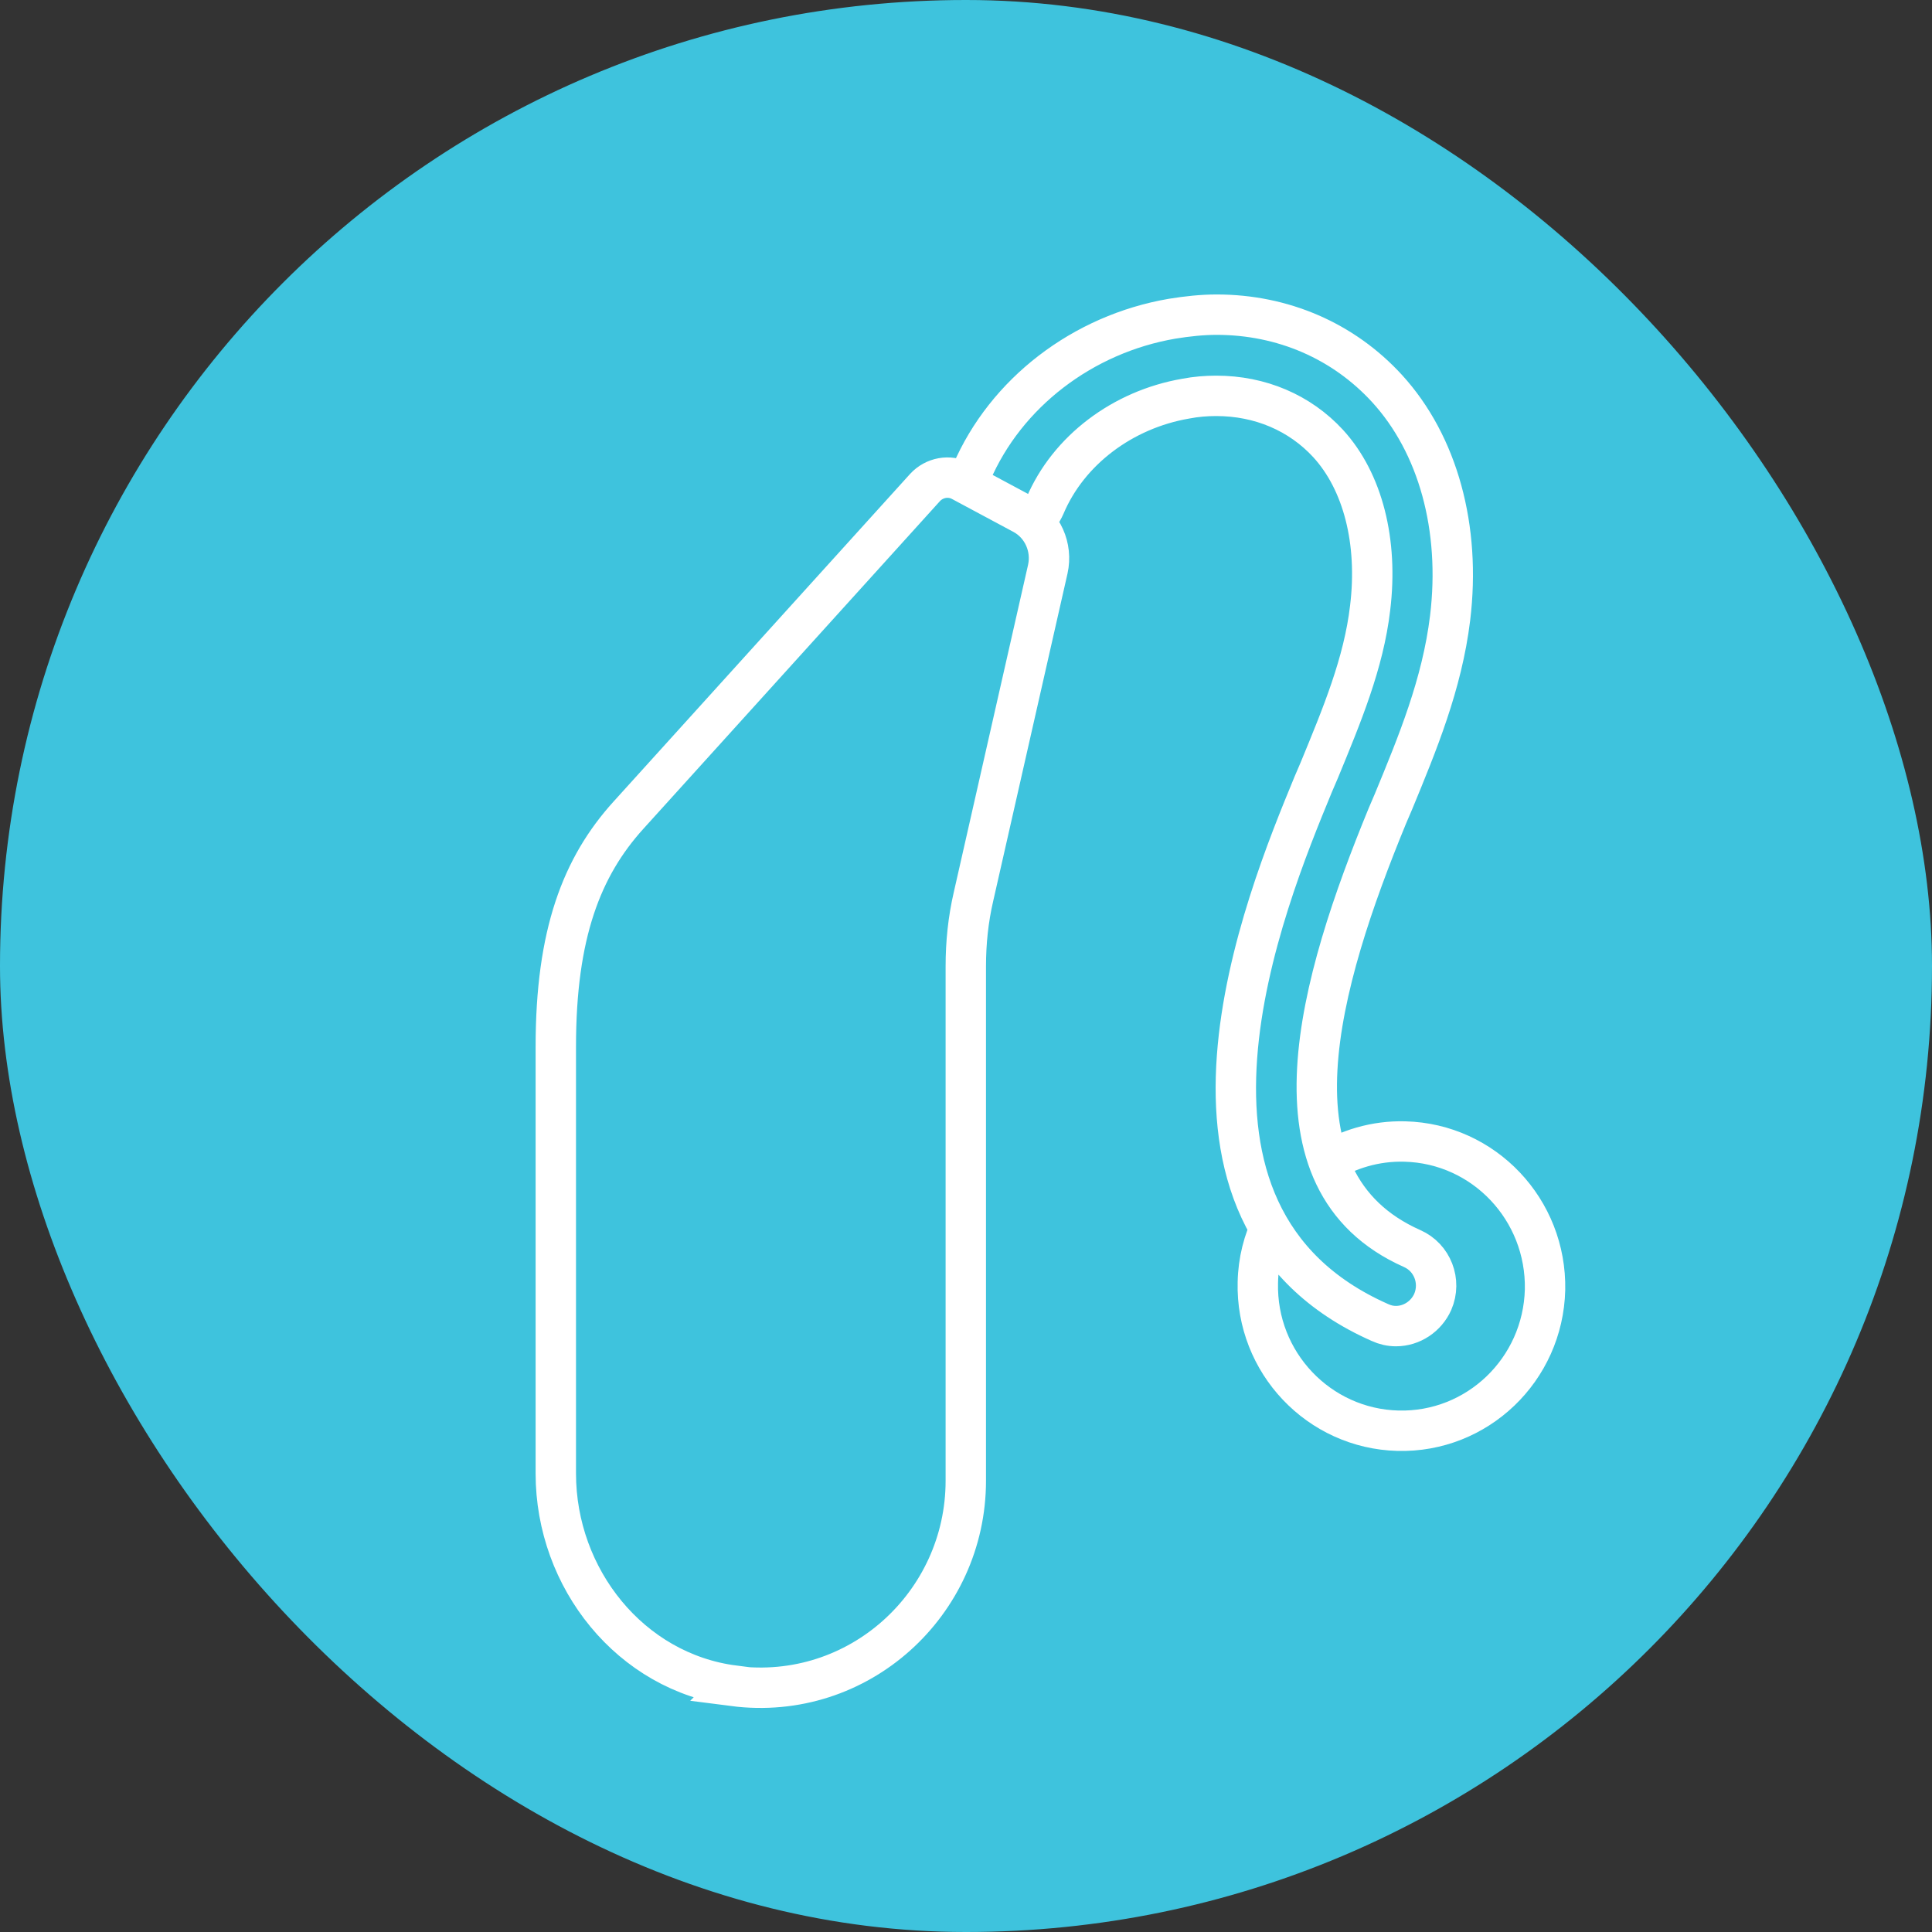
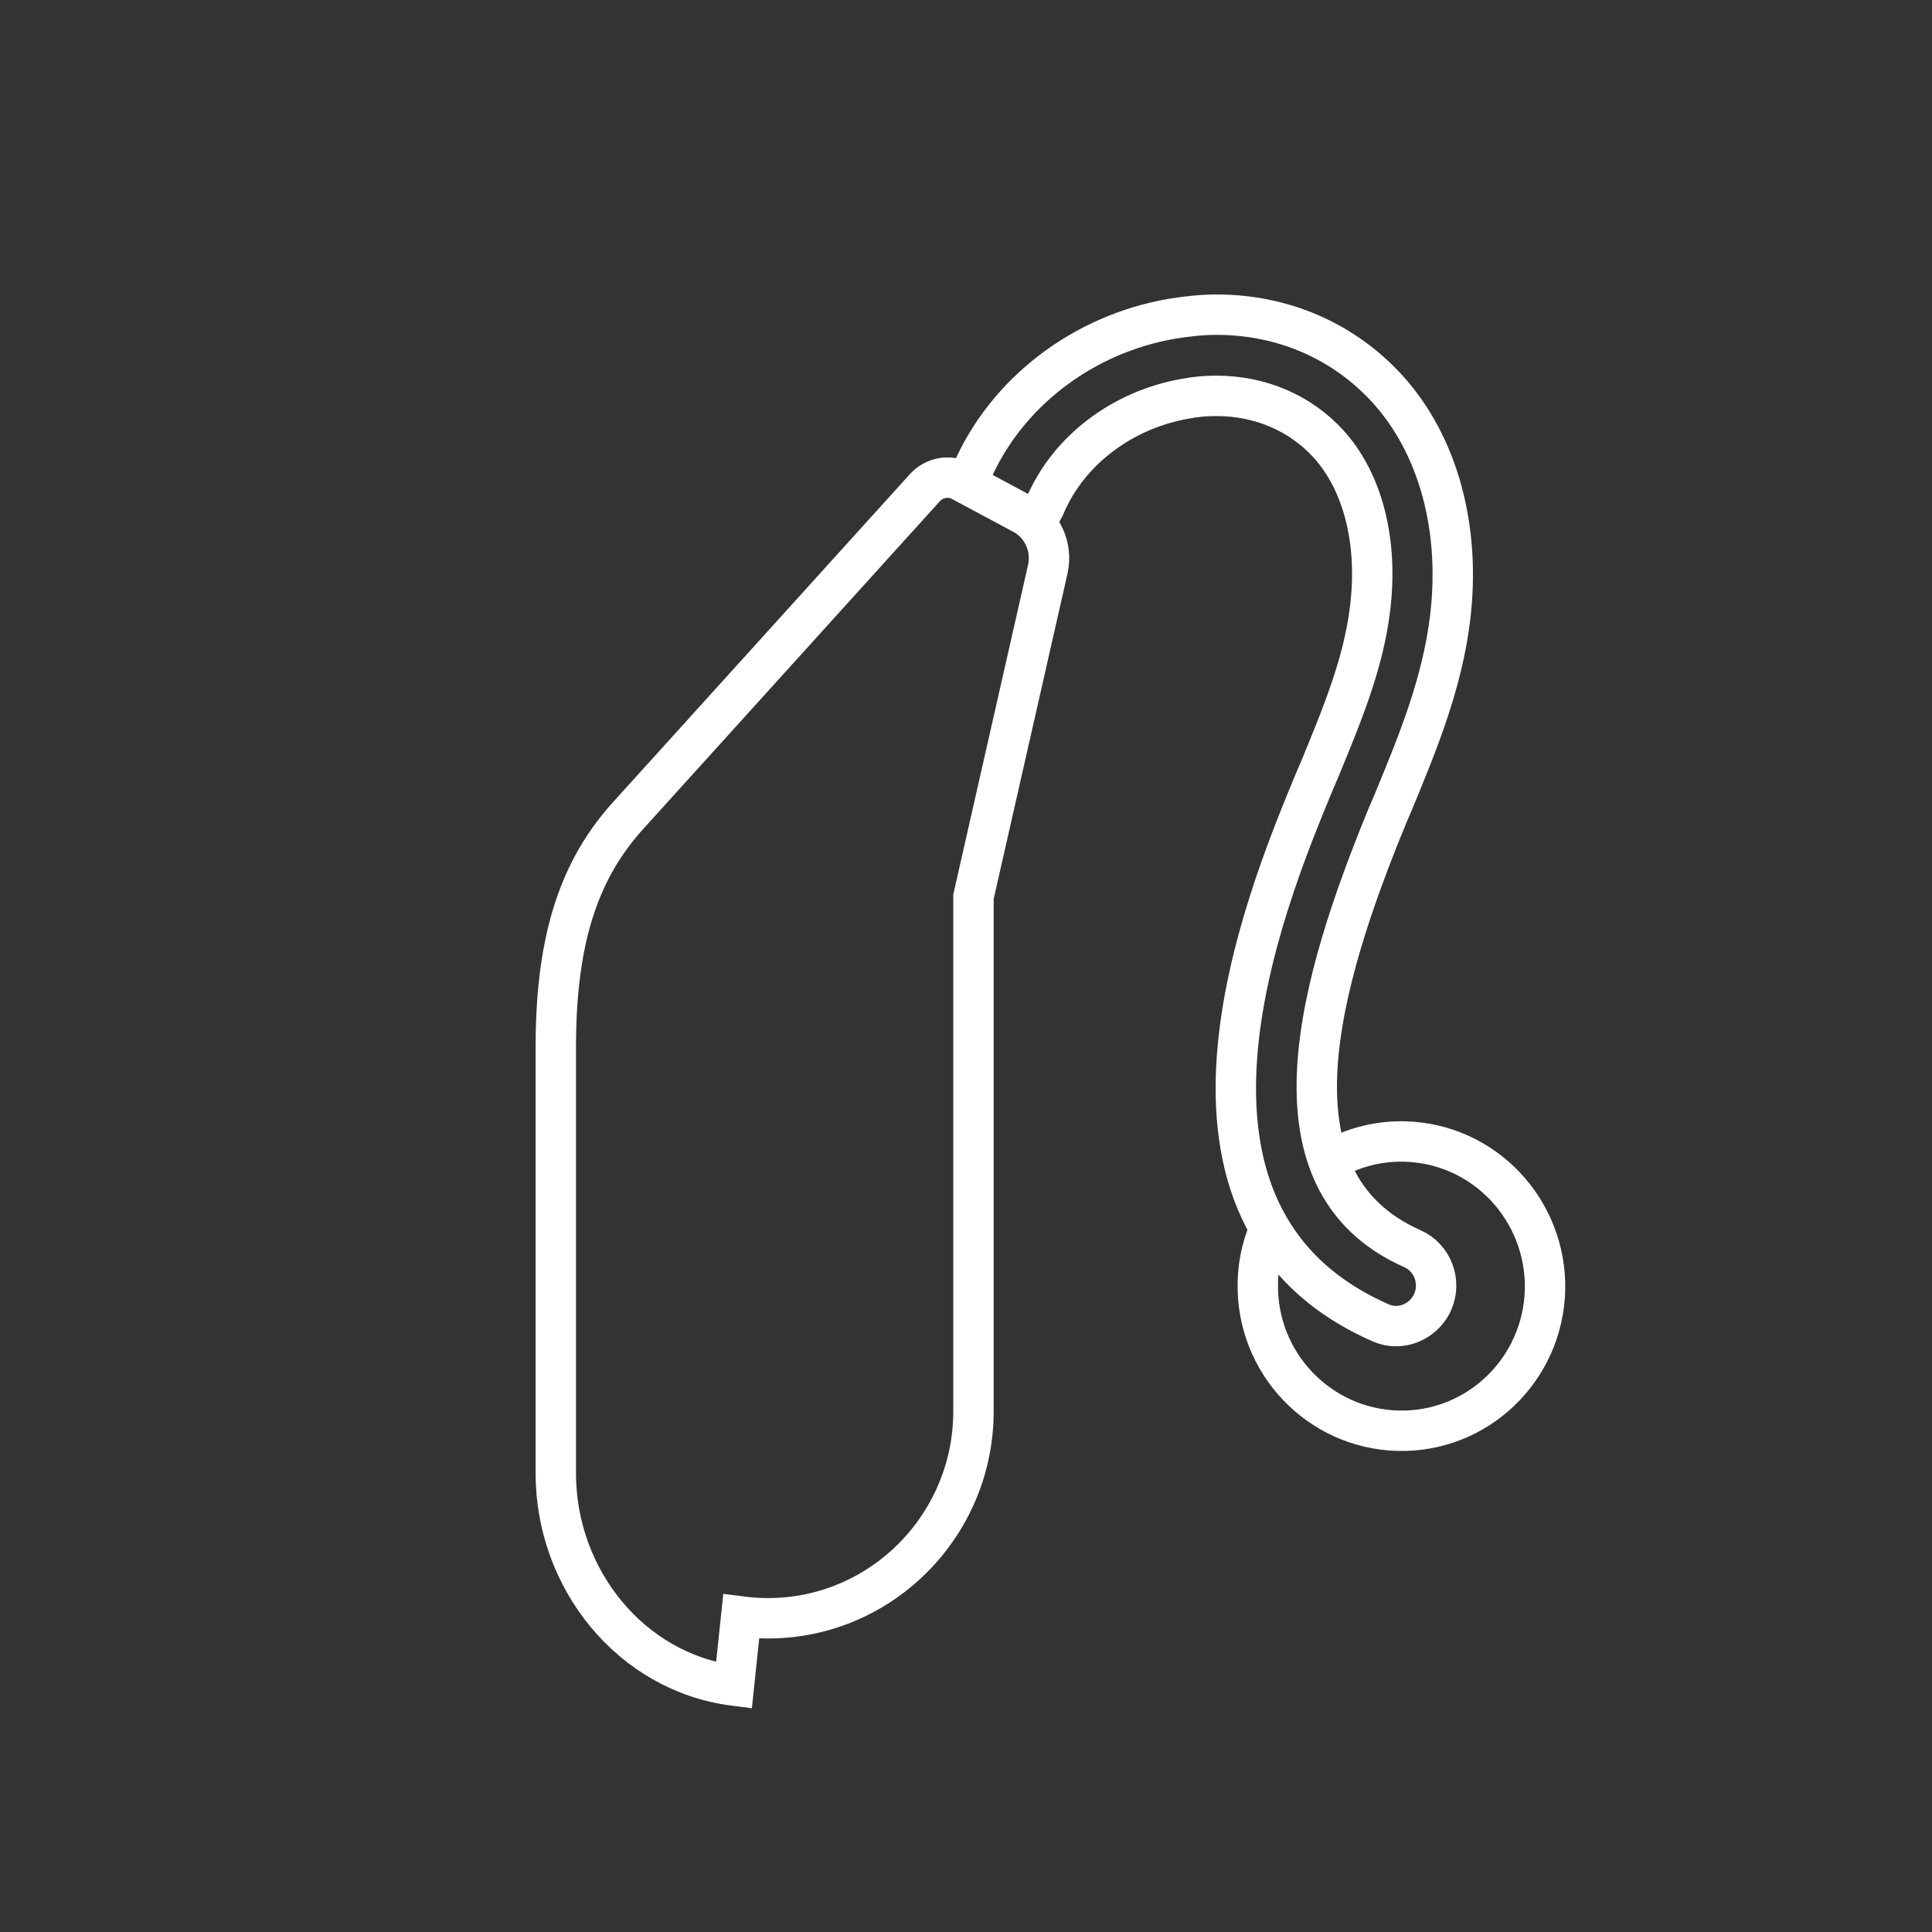
<svg xmlns="http://www.w3.org/2000/svg" id="Layer_2" data-name="Layer 2" viewBox="0 0 47.83 47.83">
  <rect x="0" y="0" width="47.83" height="47.83" fill="#333333" stroke="none" />
  <defs>
    <style> .cls-1 { fill: none; stroke: #fff; stroke-miterlimit: 10; } .cls-2 { fill: #3ec3dd; stroke-width: 0px; } </style>
  </defs>
  <g id="Layer_1-2" data-name="Layer 1">
    <g>
-       <rect class="cls-2" x="0" y="0" width="47.83" height="47.83" rx="23.91" ry="23.91" />
-       <path class="cls-1" d="m18.17,41.73c-2.56-.33-4.41-2.65-4.41-5.25v-10.57c0-2.79.64-4.45,1.8-5.73l7.34-8.11c.23-.25.6-.32.9-.16l1.53.82c.48.26.73.82.61,1.36l-1.84,8.11c-.13.56-.19,1.14-.19,1.72v12.74c0,3.04-2.65,5.48-5.75,5.08Zm5.88-30.02c.85-1.98,2.75-3.44,4.97-3.82.37-.06.74-.1,1.1-.1,1.64,0,3.14.65,4.22,1.83,1.26,1.38,1.83,3.45,1.56,5.68-.2,1.64-.81,3.11-1.4,4.54l-.15.35c-1.69,4.11-3.15,9.05.61,10.72.5.22.73.81.51,1.32-.16.36-.52.6-.91.6-.14,0-.27-.03-.4-.09-6.03-2.67-2.85-10.41-1.65-13.32l.15-.35c.56-1.36,1.1-2.65,1.26-4.02.2-1.64-.18-3.13-1.04-4.07-.7-.76-1.68-1.18-2.77-1.18-.25,0-.5.02-.76.07-1.56.27-2.9,1.28-3.48,2.65-.04.09-.09.18-.15.25m7.06,16.05c.58-.37,1.27-.58,2-.56,1.96.05,3.51,1.69,3.47,3.67-.05,1.98-1.68,3.54-3.64,3.49-1.96-.05-3.52-1.69-3.47-3.67.01-.53.14-1.03.36-1.48" />
+       <path class="cls-1" d="m18.17,41.73c-2.56-.33-4.41-2.65-4.41-5.25v-10.57c0-2.79.64-4.45,1.8-5.73l7.34-8.11c.23-.25.6-.32.9-.16l1.53.82c.48.26.73.82.61,1.36l-1.84,8.11v12.74c0,3.04-2.65,5.48-5.75,5.08Zm5.88-30.02c.85-1.98,2.75-3.44,4.97-3.82.37-.06.74-.1,1.1-.1,1.64,0,3.14.65,4.22,1.83,1.26,1.38,1.83,3.45,1.56,5.68-.2,1.64-.81,3.11-1.4,4.54l-.15.35c-1.69,4.11-3.15,9.05.61,10.72.5.22.73.81.51,1.32-.16.36-.52.6-.91.6-.14,0-.27-.03-.4-.09-6.03-2.67-2.85-10.41-1.65-13.32l.15-.35c.56-1.36,1.1-2.65,1.26-4.02.2-1.64-.18-3.13-1.04-4.07-.7-.76-1.68-1.18-2.77-1.18-.25,0-.5.02-.76.07-1.56.27-2.9,1.28-3.48,2.65-.04.09-.09.18-.15.25m7.06,16.05c.58-.37,1.27-.58,2-.56,1.96.05,3.51,1.69,3.47,3.67-.05,1.98-1.68,3.54-3.64,3.49-1.96-.05-3.52-1.69-3.47-3.67.01-.53.14-1.03.36-1.48" />
    </g>
  </g>
</svg>